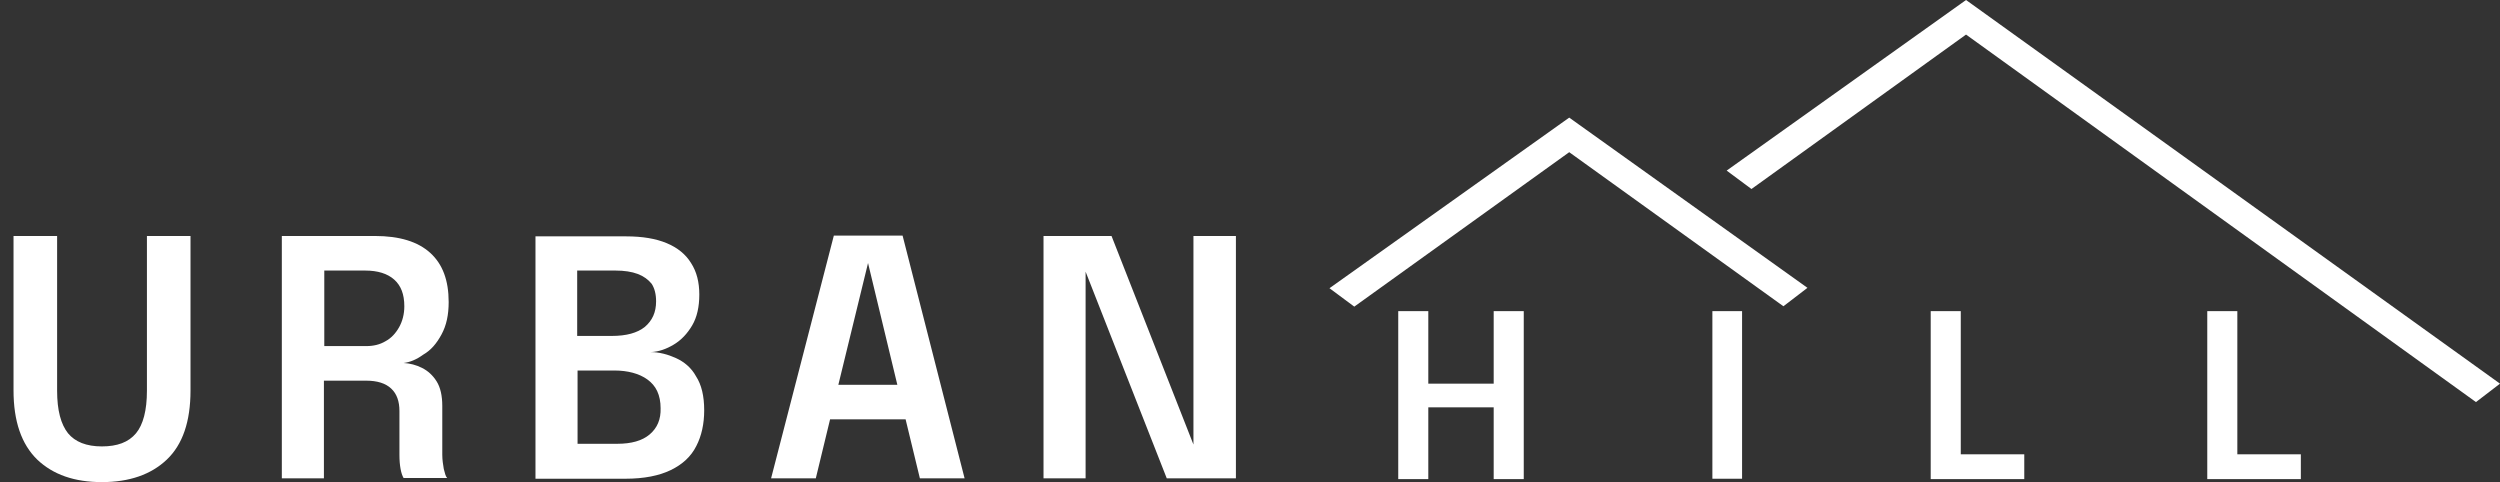
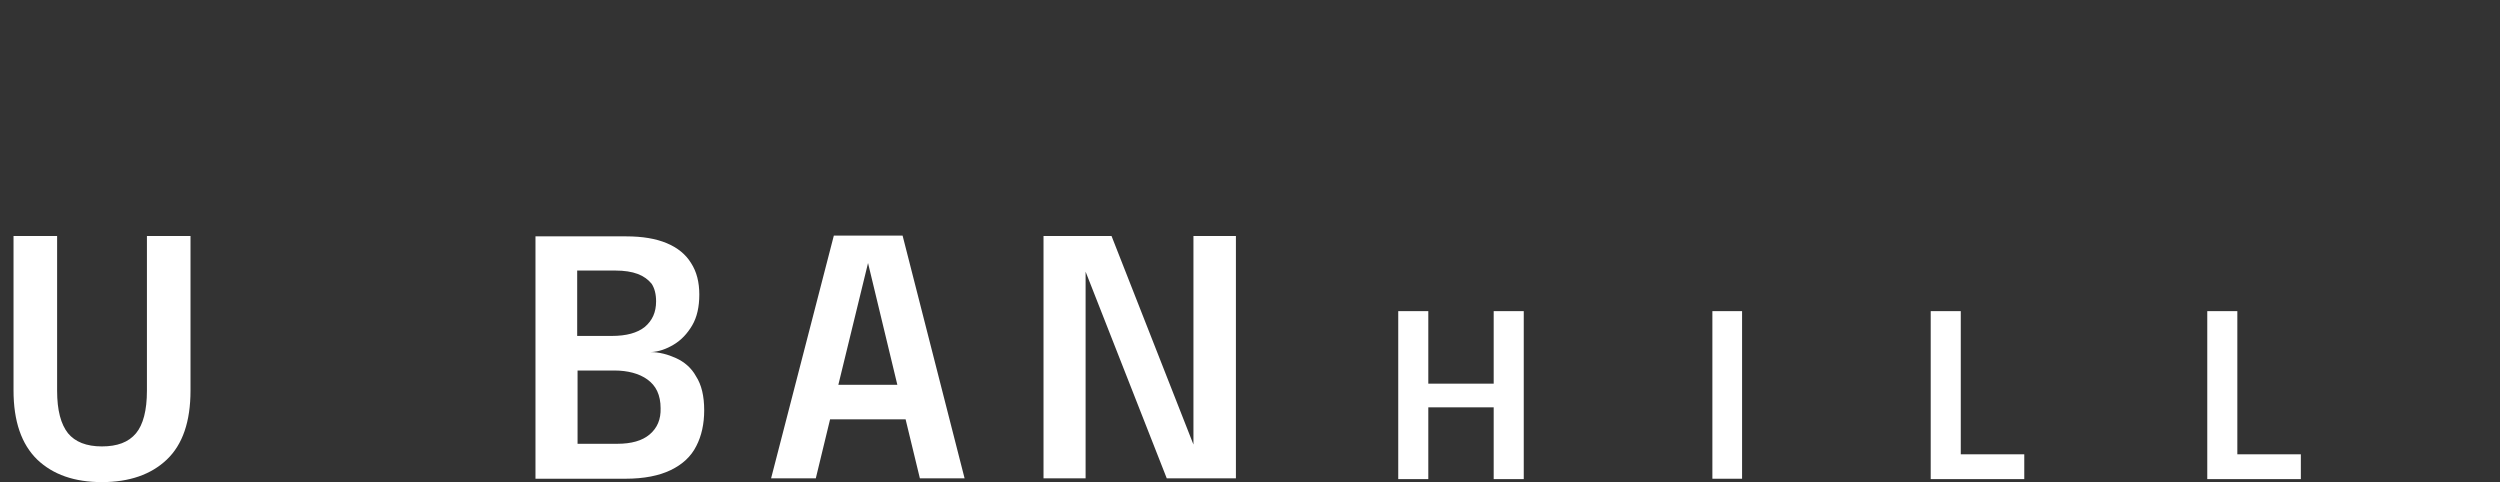
<svg xmlns="http://www.w3.org/2000/svg" version="1.1" id="Layer_1" x="0px" y="0px" viewBox="0 0 665.3 128.3" style="enable-background:new 0 0 665.3 128.3;" xml:space="preserve">
  <rect x="0" y="0" width="665.3" height="128.3" fill="#333333" stroke="none" />
  <style type="text/css">
	.st0{fill-rule:evenodd;clip-rule:evenodd;fill:#FFFFFF;}
	.st1{fill:#FFFFFF;}
</style>
  <g>
-     <path id="path32" class="st0" d="M360.4,81.6l-6.6-4.9l63.8-45.4L481,76.6l-6.4,4.9l-57-41L360.4,81.6" />
-     <path id="path36" class="st0" d="M466.1,50.3l-6.6-4.9L523.2,0l142.1,102.1l-6.4,4.9L523.2,9.2L466.1,50.3" />
    <g>
      <path class="st1" d="M39.1,104c0,5.2-1,9-2.9,11.3c-2,2.4-5,3.5-9.1,3.5c-4.1,0-7.1-1.2-9-3.5c-1.9-2.4-2.9-6.1-2.9-11.3    c0-0.9,0-1.9,0-3c0-1.1,0-2.2,0-3.5V62.8H3.6V96c0,1.4,0,2.8,0,4.1s0,2.6,0,3.8c0,8.2,2.1,14.3,6.3,18.4c4.2,4,9.9,6,17.2,6    c7.3,0,13.1-2,17.3-6c4.2-4,6.3-10.1,6.3-18.4V62.8H39.1V104z" />
-       <path class="st1" d="M117.5,89c1.3-2.4,1.9-5.2,1.9-8.6c0-5.8-1.6-10.1-4.9-13.1c-3.3-3-8.2-4.5-14.7-4.5H75v64.5h11.2v-26h11.2    c3,0,5.2,0.7,6.7,2.1s2.2,3.4,2.2,6c0,2,0,4,0,5.9c0,1.9,0,3.9,0,5.8c0,1.4,0.1,2.6,0.3,3.7s0.5,1.9,0.8,2.4h11.6    c-0.4-0.4-0.6-1.2-0.9-2.4c-0.2-1.2-0.4-2.4-0.4-3.8c0-2.2,0-4.4,0-6.5c0-2.2,0-4.4,0-6.5c0-2.7-0.5-4.9-1.5-6.5    c-1-1.6-2.3-2.8-3.9-3.6c-1.6-0.8-3.2-1.2-4.9-1.3c1.7-0.2,3.4-0.9,5.2-2.2C114.7,93.2,116.2,91.4,117.5,89z M106.2,87.1    c-0.9,1.6-2.1,2.9-3.6,3.7c-1.5,0.9-3.2,1.3-5.1,1.3H86.3V72h10.9c3.3,0,5.9,0.8,7.7,2.4c1.8,1.6,2.7,3.9,2.7,7.1    C107.6,83.6,107.1,85.5,106.2,87.1z" />
      <path class="st1" d="M179.9,95.3c-2.2-1-4.5-1.6-6.7-1.6c2.1-0.1,4.1-0.8,6.1-2c2-1.2,3.6-2.9,4.9-5.1c1.3-2.2,1.9-5,1.9-8.2    c0-3.3-0.7-6.1-2.2-8.4c-1.4-2.3-3.6-4.1-6.5-5.3c-2.9-1.2-6.4-1.8-10.8-1.8h-24.1v64.5h23.9c5,0,9-0.8,12.1-2.3s5.4-3.6,6.8-6.4    c1.4-2.7,2.1-5.9,2.1-9.5c0-3.8-0.7-6.8-2.2-9.1C184,97.9,182.1,96.3,179.9,95.3z M169.7,72.9c1.6,0.6,2.8,1.5,3.7,2.6    c0.8,1.2,1.2,2.8,1.2,4.7c0,2.9-1,5.1-3,6.8c-2,1.6-4.9,2.4-8.8,2.4h-9.2V72h10.2C166.1,72,168.1,72.3,169.7,72.9z M172.9,115.6    c-2,1.7-4.9,2.5-8.6,2.5h-10.6V98.6h9.8c1.8,0,3.4,0.2,4.9,0.6c1.5,0.4,2.8,1,3.9,1.8c1.1,0.8,2,1.8,2.6,3.1    c0.6,1.3,0.9,2.8,0.9,4.5C175.9,111.6,174.9,113.9,172.9,115.6z" />
      <path class="st1" d="M221.9,62.7l-16.7,64.6h11.9l3.8-15.7H241l3.8,15.7h11.9l-16.5-64.6H221.9z M223.1,102.4L231,70l7.8,32.4    H223.1z" />
      <polygon class="st1" points="317.6,62.8 317.6,118.3 295.8,62.8 277.7,62.8 277.7,127.3 288.9,127.3 288.9,72.3 310.5,127.3     328.9,127.3 328.9,62.8   " />
    </g>
    <g>
      <polygon class="st1" points="397.5,102.1 380.1,102.1 380.1,82.8 372.1,82.8 372.1,127.5 380.1,127.5 380.1,108.4 397.5,108.4     397.5,127.5 405.5,127.5 405.5,82.8 397.5,82.8   " />
      <rect x="455.7" y="82.8" class="st1" width="7.9" height="44.6" />
      <polygon class="st1" points="521.8,82.8 513.8,82.8 513.8,127.5 538.7,127.5 538.7,120.9 521.8,120.9   " />
      <polygon class="st1" points="595.4,120.9 595.4,82.8 587.4,82.8 587.4,127.5 612.3,127.5 612.3,120.9   " />
    </g>
  </g>
</svg>